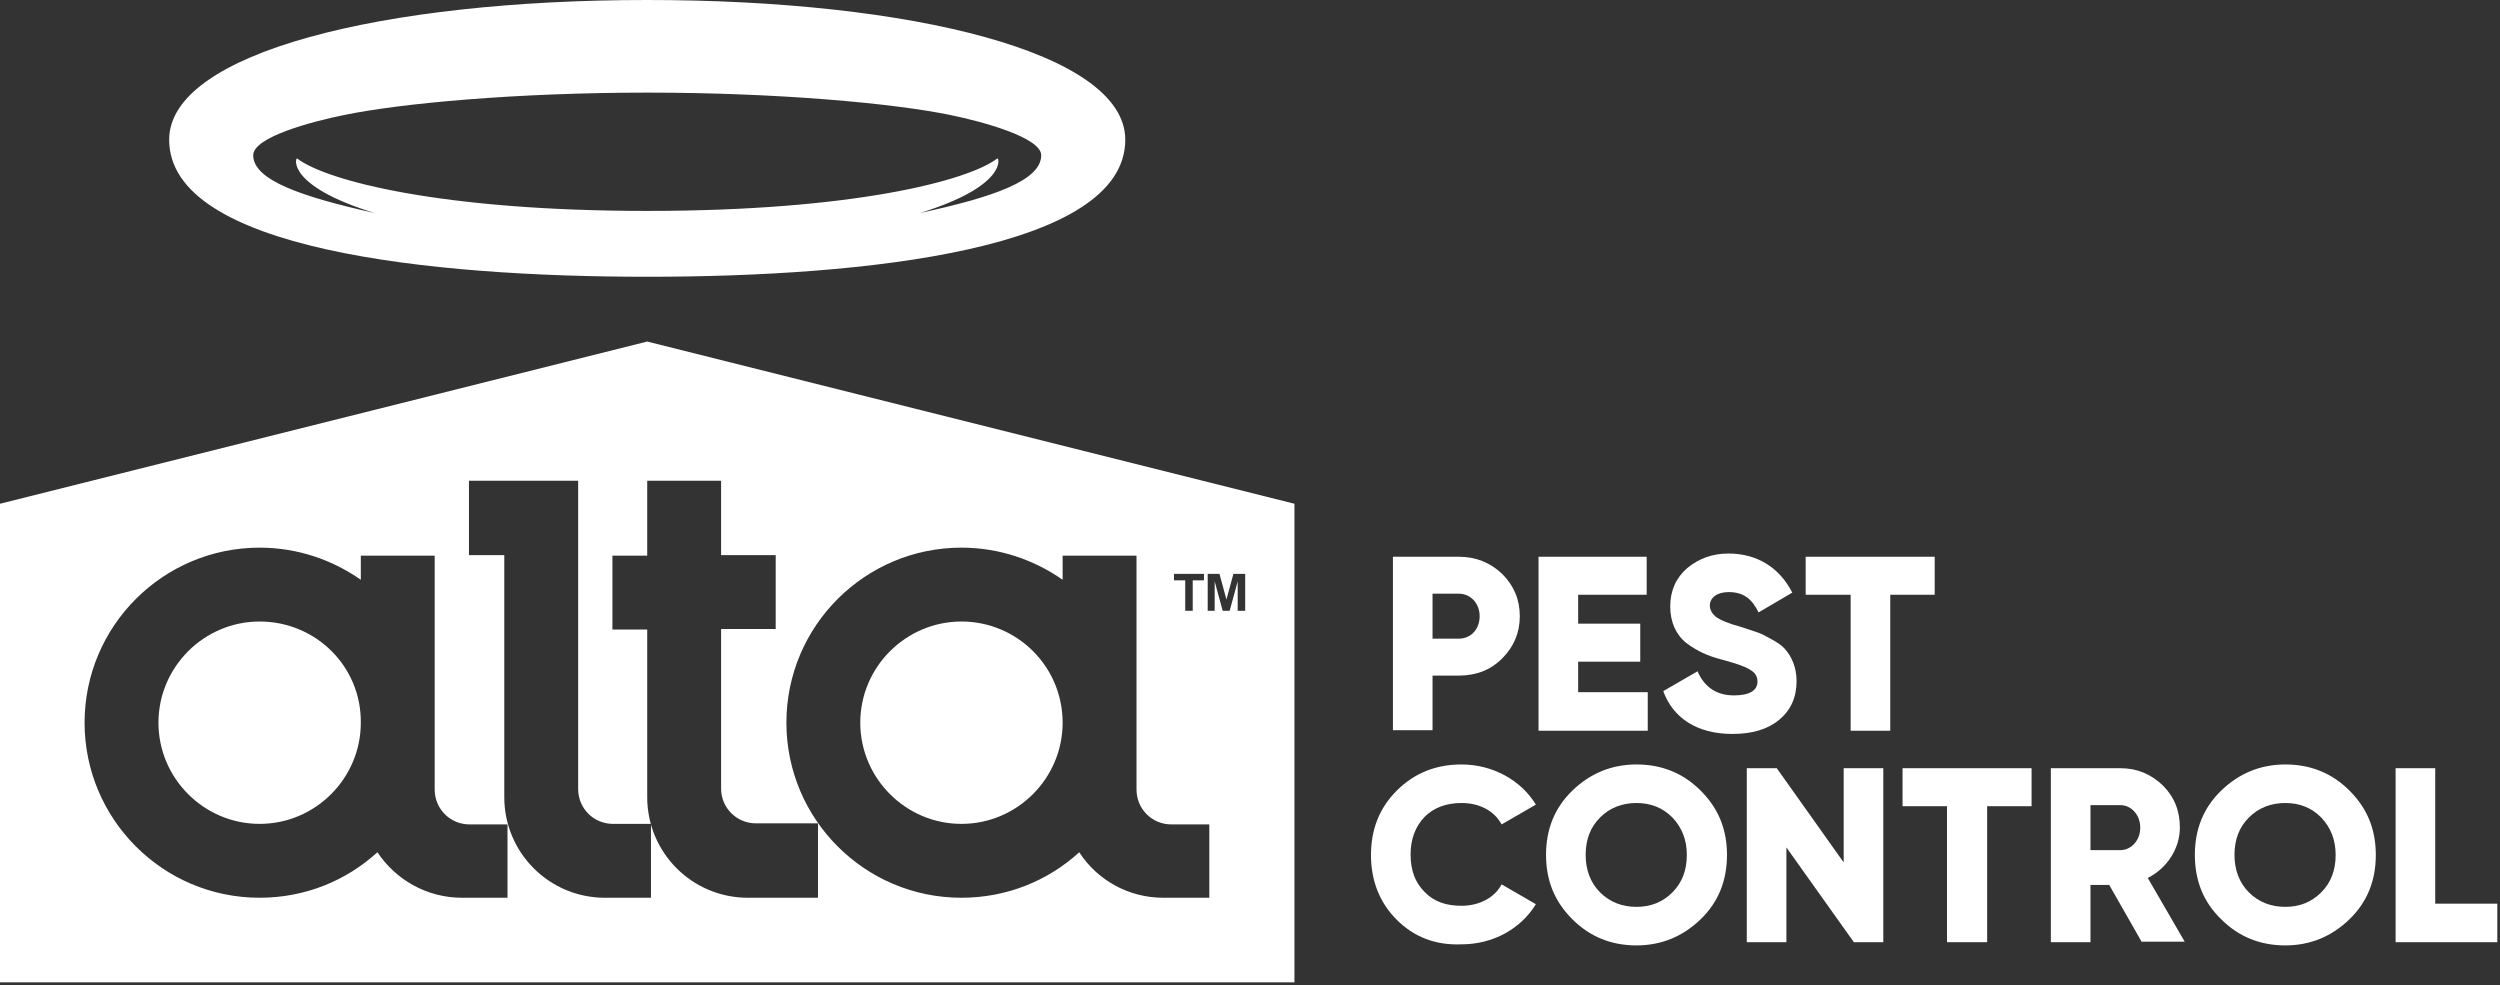
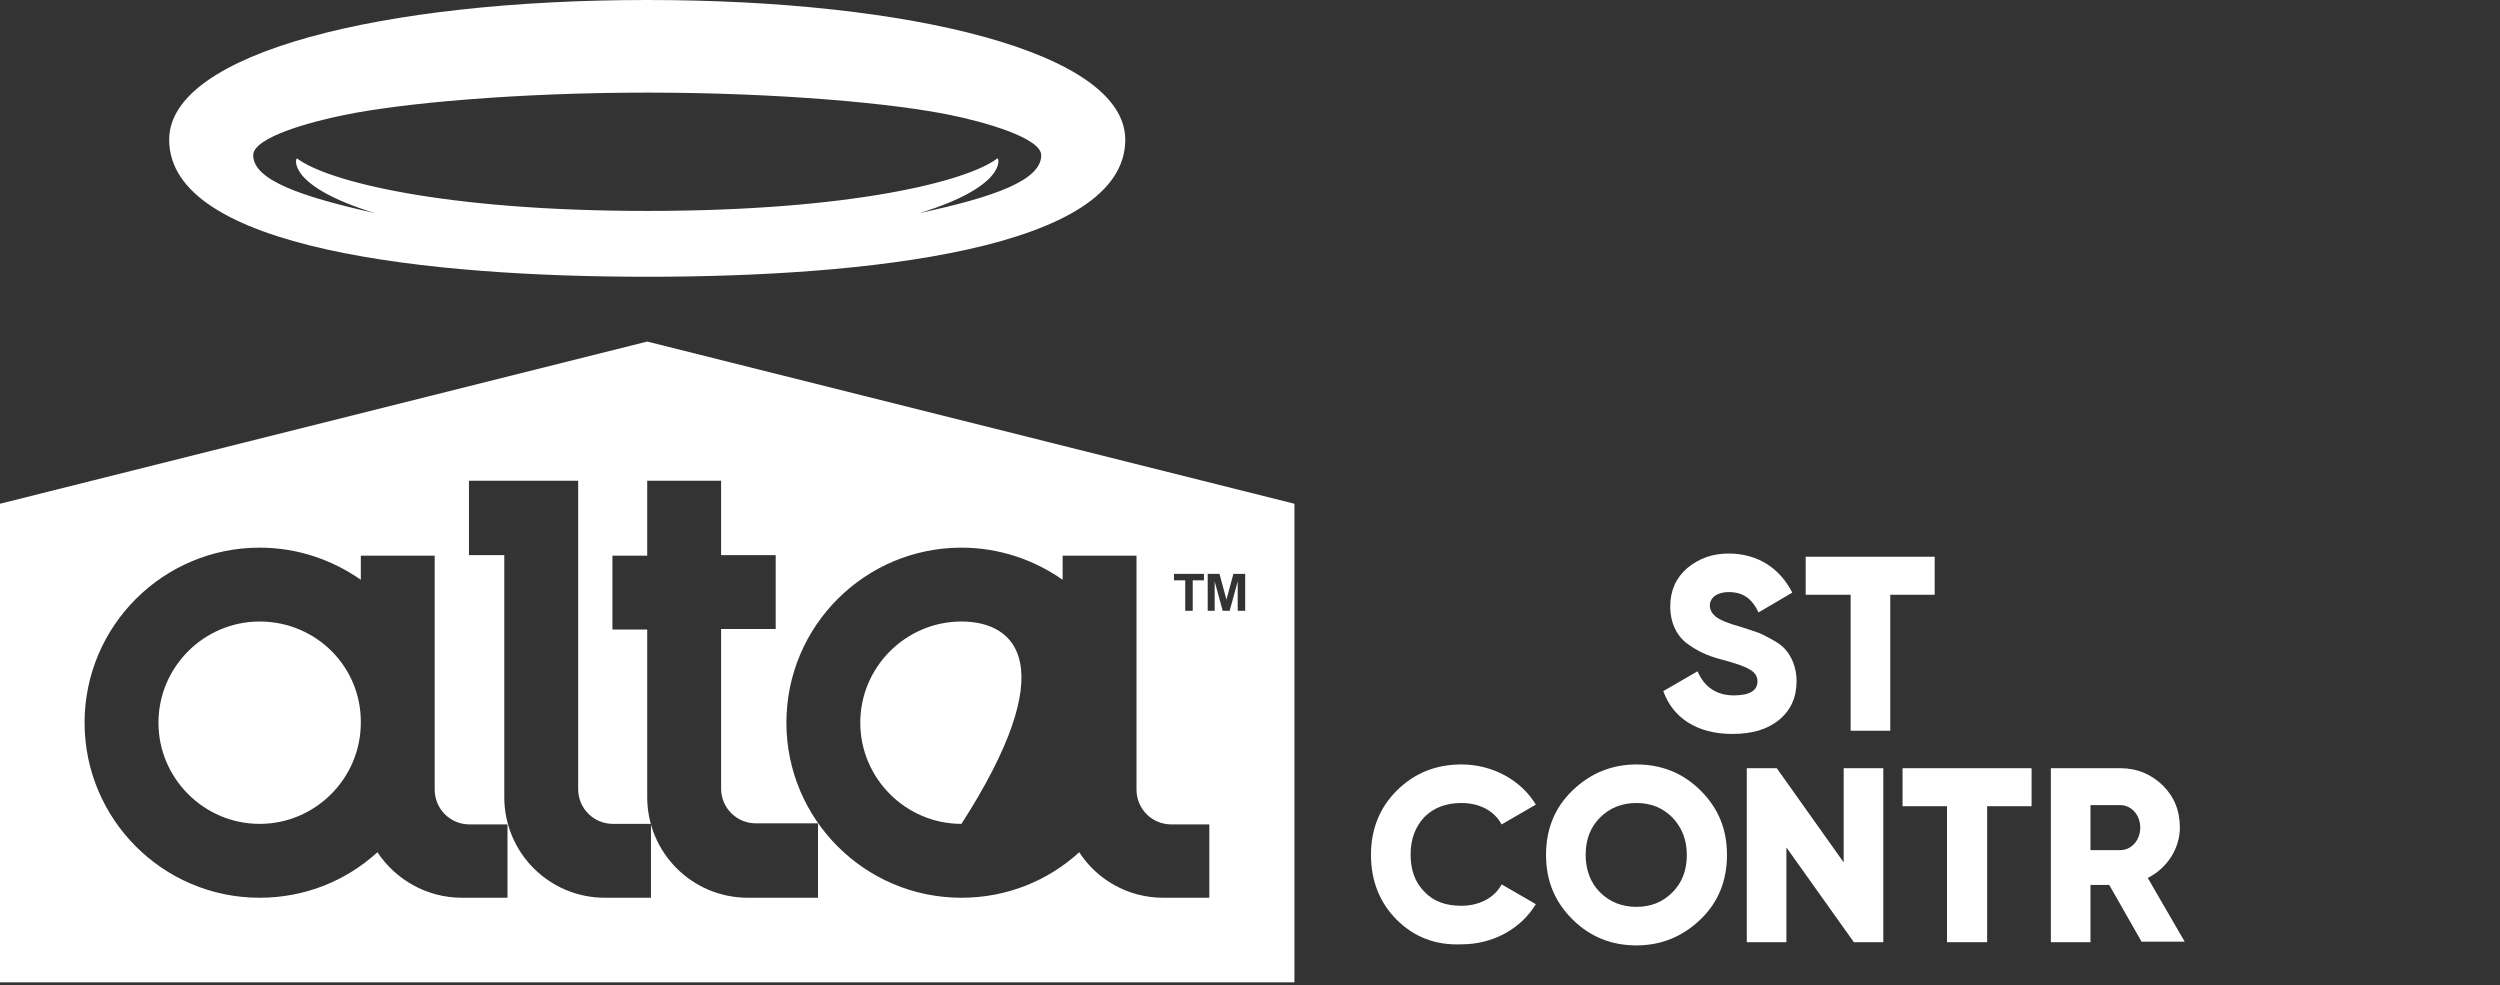
<svg xmlns="http://www.w3.org/2000/svg" width="467" height="184" viewBox="0 0 467 184" fill="none">
  <rect x="0" y="0" width="467" height="184" fill="#333333" stroke="none" />
  <g clip-path="url(#clip0_2608_69)">
-     <path d="M272.499 104C275.699 104 278.399 105.1 280.599 107.2C282.799 109.4 283.899 112 283.899 115.1C283.899 118.2 282.799 120.8 280.599 123C278.399 125.2 275.699 126.2 272.499 126.2H267.599V136.4H260.199V104H272.499ZM272.499 119.3C274.799 119.3 276.399 117.5 276.399 115.1C276.399 112.7 274.699 110.9 272.499 110.9H267.599V119.3H272.499Z" fill="white" />
-     <path d="M294.799 129.3H307.799V136.5H287.399V104H307.599V111.1H294.799V116.5H306.399V123.6H294.799V129.3Z" fill="white" />
    <path d="M310.699 129.1L317.099 125.4C318.399 128.4 320.699 129.9 323.899 129.9C326.799 129.9 328.299 129 328.299 127.3C328.299 126.3 327.799 125.6 326.899 125.1C325.999 124.5 324.199 123.9 321.599 123.2C318.899 122.5 316.999 121.6 314.999 120.1C313.099 118.6 311.999 116.2 311.999 113.3C311.999 110.3 313.099 107.9 315.199 106.1C317.399 104.3 319.899 103.4 322.899 103.4C328.199 103.4 332.399 106 334.799 110.7L328.499 114.4C327.299 111.9 325.699 110.6 322.899 110.6C320.699 110.6 319.399 111.7 319.399 113.1C319.399 113.9 319.799 114.6 320.499 115.2C321.299 115.8 322.899 116.5 325.199 117.1L328.199 118.1C328.899 118.3 329.799 118.8 330.899 119.4C331.999 120 332.899 120.6 333.399 121.2C334.599 122.5 335.599 124.6 335.599 127.2C335.599 130.3 334.499 132.7 332.299 134.5C330.099 136.3 327.199 137.1 323.599 137.1C316.999 137.1 312.499 134.1 310.699 129.1Z" fill="white" />
    <path d="M361.4 104V111.1H353.1V136.5H345.7V111.1H337.3V104H361.4Z" fill="white" />
    <path d="M260.9 171.801C257.7 168.601 256.1 164.501 256.1 159.701C256.1 154.901 257.7 150.901 260.9 147.701C264.1 144.501 268.1 142.801 273 142.801C278.8 142.801 284.1 145.701 286.9 150.301L280.5 154.001C279.1 151.401 276.3 150.001 273 150.001C270.1 150.001 267.8 150.901 266.1 152.601C264.4 154.401 263.5 156.701 263.5 159.601C263.5 162.501 264.3 164.801 266.1 166.601C267.8 168.401 270.1 169.201 273 169.201C276.3 169.201 279.2 167.701 280.5 165.201L286.9 168.901C284.1 173.501 278.9 176.401 273 176.401C268.1 176.601 264.1 175.001 260.9 171.801Z" fill="white" />
    <path d="M305.7 176.601C301 176.601 297 175.001 293.7 171.701C290.4 168.401 288.8 164.501 288.8 159.701C288.8 154.901 290.4 150.901 293.7 147.701C297 144.501 301 142.801 305.7 142.801C310.4 142.801 314.4 144.401 317.7 147.701C321 151.001 322.6 154.901 322.6 159.701C322.6 164.501 321 168.501 317.7 171.701C314.4 174.901 310.4 176.601 305.7 176.601ZM305.7 169.401C308.4 169.401 310.6 168.501 312.4 166.701C314.2 164.901 315.1 162.601 315.1 159.701C315.1 156.901 314.2 154.601 312.4 152.701C310.6 150.901 308.4 150.001 305.7 150.001C303 150.001 300.7 150.901 298.9 152.701C297.1 154.501 296.2 156.801 296.2 159.701C296.2 162.501 297.1 164.901 298.9 166.701C300.7 168.501 303 169.401 305.7 169.401Z" fill="white" />
    <path d="M344.4 143.5H351.8V176H346.3L333.7 158.3V176H326.3V143.5H331.9L344.4 161.1V143.5Z" fill="white" />
    <path d="M379.499 143.5V150.6H371.199V176H363.699V150.6H355.399V143.5H379.499Z" fill="white" />
    <path d="M400.1 176L394 165.3H390.5V176H383.1V143.5H396.1C399.2 143.5 401.8 144.6 404 146.7C406.2 148.9 407.2 151.5 407.2 154.6C407.2 158.5 404.8 162.2 401.2 164L408.1 175.9H400.1V176ZM390.5 150.4V158.8H396.1C398.1 158.8 399.8 157 399.8 154.6C399.8 152.2 398.1 150.4 396.1 150.4H390.5Z" fill="white" />
-     <path d="M426.9 176.601C422.2 176.601 418.2 175.001 414.9 171.701C411.6 168.501 410 164.501 410 159.701C410 154.901 411.6 150.901 414.9 147.701C418.2 144.501 422.2 142.801 426.9 142.801C431.6 142.801 435.6 144.401 438.9 147.701C442.2 151.001 443.8 154.901 443.8 159.701C443.8 164.501 442.2 168.501 438.9 171.701C435.6 174.901 431.6 176.601 426.9 176.601ZM426.9 169.401C429.6 169.401 431.8 168.501 433.6 166.701C435.4 164.901 436.3 162.601 436.3 159.701C436.3 156.901 435.4 154.601 433.6 152.701C431.8 150.901 429.6 150.001 426.9 150.001C424.2 150.001 421.9 150.901 420.1 152.701C418.3 154.501 417.4 156.801 417.4 159.701C417.4 162.501 418.3 164.901 420.1 166.701C421.9 168.501 424.2 169.401 426.9 169.401Z" fill="white" />
-     <path d="M447.5 143.5V176H466.5V168.8H454.9V143.5H447.5Z" fill="white" />
    <path d="M48.5 116.1C38.1 116.1 29.6 124.6 29.6 135C29.6 145.4 38.1 153.9 48.5 153.9C58.9 153.9 67.4 145.4 67.4 135C67.5 124.5 59 116.1 48.5 116.1Z" fill="white" />
-     <path d="M179.6 116.1C169.2 116.1 160.7 124.6 160.7 135C160.7 145.4 169.2 153.9 179.6 153.9C190 153.9 198.5 145.4 198.5 135C198.5 124.5 190 116.1 179.6 116.1Z" fill="white" />
+     <path d="M179.6 116.1C169.2 116.1 160.7 124.6 160.7 135C160.7 145.4 169.2 153.9 179.6 153.9C198.5 124.5 190 116.1 179.6 116.1Z" fill="white" />
    <path d="M232.5 114.1H231.2V108.6L229.7 114.1H228.4L226.9 108.6V114.1H225.6V107.2H227.8L229.1 112L230.4 107.2H232.6V114.1H232.5ZM225.9 167.7H217.3C210.7 167.7 204.9 164.3 201.6 159.2C195.8 164.5 188.1 167.7 179.6 167.7C161.5 167.7 146.9 153 146.9 135C146.9 116.9 161.6 102.3 179.6 102.3C186.7 102.3 193.2 104.6 198.5 108.3V103.8H212.3V147.5C212.3 151.1 215.2 154 218.8 154H225.9V167.7ZM152.8 167.7H139.7C129.3 167.7 120.9 159.3 120.9 148.9V117.6H114.4V103.8H120.9V89.8H134.7V103.7H144.9V117.5H134.7V147.3C134.7 150.9 137.6 153.8 141.2 153.8H152.8V167.7ZM121.6 167.7H113C102.6 167.7 94.2 159.3 94.2 148.9V103.7H87.6V89.8H108V147.4C108 151 110.9 153.9 114.5 153.9H121.6V167.7ZM94.9 167.7H86.3C79.7 167.7 73.9 164.3 70.5 159.2C64.7 164.5 57 167.7 48.5 167.7C30.4 167.7 15.8 153 15.8 135C15.8 116.9 30.5 102.3 48.5 102.3C55.6 102.3 62.1 104.6 67.4 108.3V103.8H81.2V147.5C81.2 151.1 84.1 154 87.7 154H94.8V167.7H94.9ZM219.3 107.2H224.9V108.4H222.8V114.1H221.4V108.4H219.3V107.2ZM120.9 63.8L0 94.1V159V183.4V183.5H241.8V183.4V172.8V94.1L120.9 63.8Z" fill="white" />
    <path d="M210.2 26.1C210.2 9.8 170.2 0 120.9 0C71.6 0 31.6 9.8 31.6 26.1C31.6 46.6 80.2 51.7 120.9 51.7C161.6 51.7 210.2 46.6 210.2 26.1ZM120.9 39.4C82.6 39.4 61 33.8 55.5 29.6C55.2 29.4 53.4 34.7 70 39.8C56.1 36.7 47.3 33.6 47.3 29C47.3 25.6 58.3 22.7 64.2 21.5C74.8 19.3 96.4 17.3 120.9 17.3C145.4 17.3 167 19.3 177.6 21.5C183.5 22.7 194.5 25.7 194.5 29C194.5 33.7 185.7 36.8 171.8 39.8C188.4 34.7 186.6 29.3 186.3 29.6C180.8 33.8 159.2 39.4 120.9 39.4Z" fill="white" />
  </g>
  <defs>
    <clipPath id="clip0_2608_69">
      <rect width="466.5" height="183.5" fill="white" />
    </clipPath>
  </defs>
</svg>